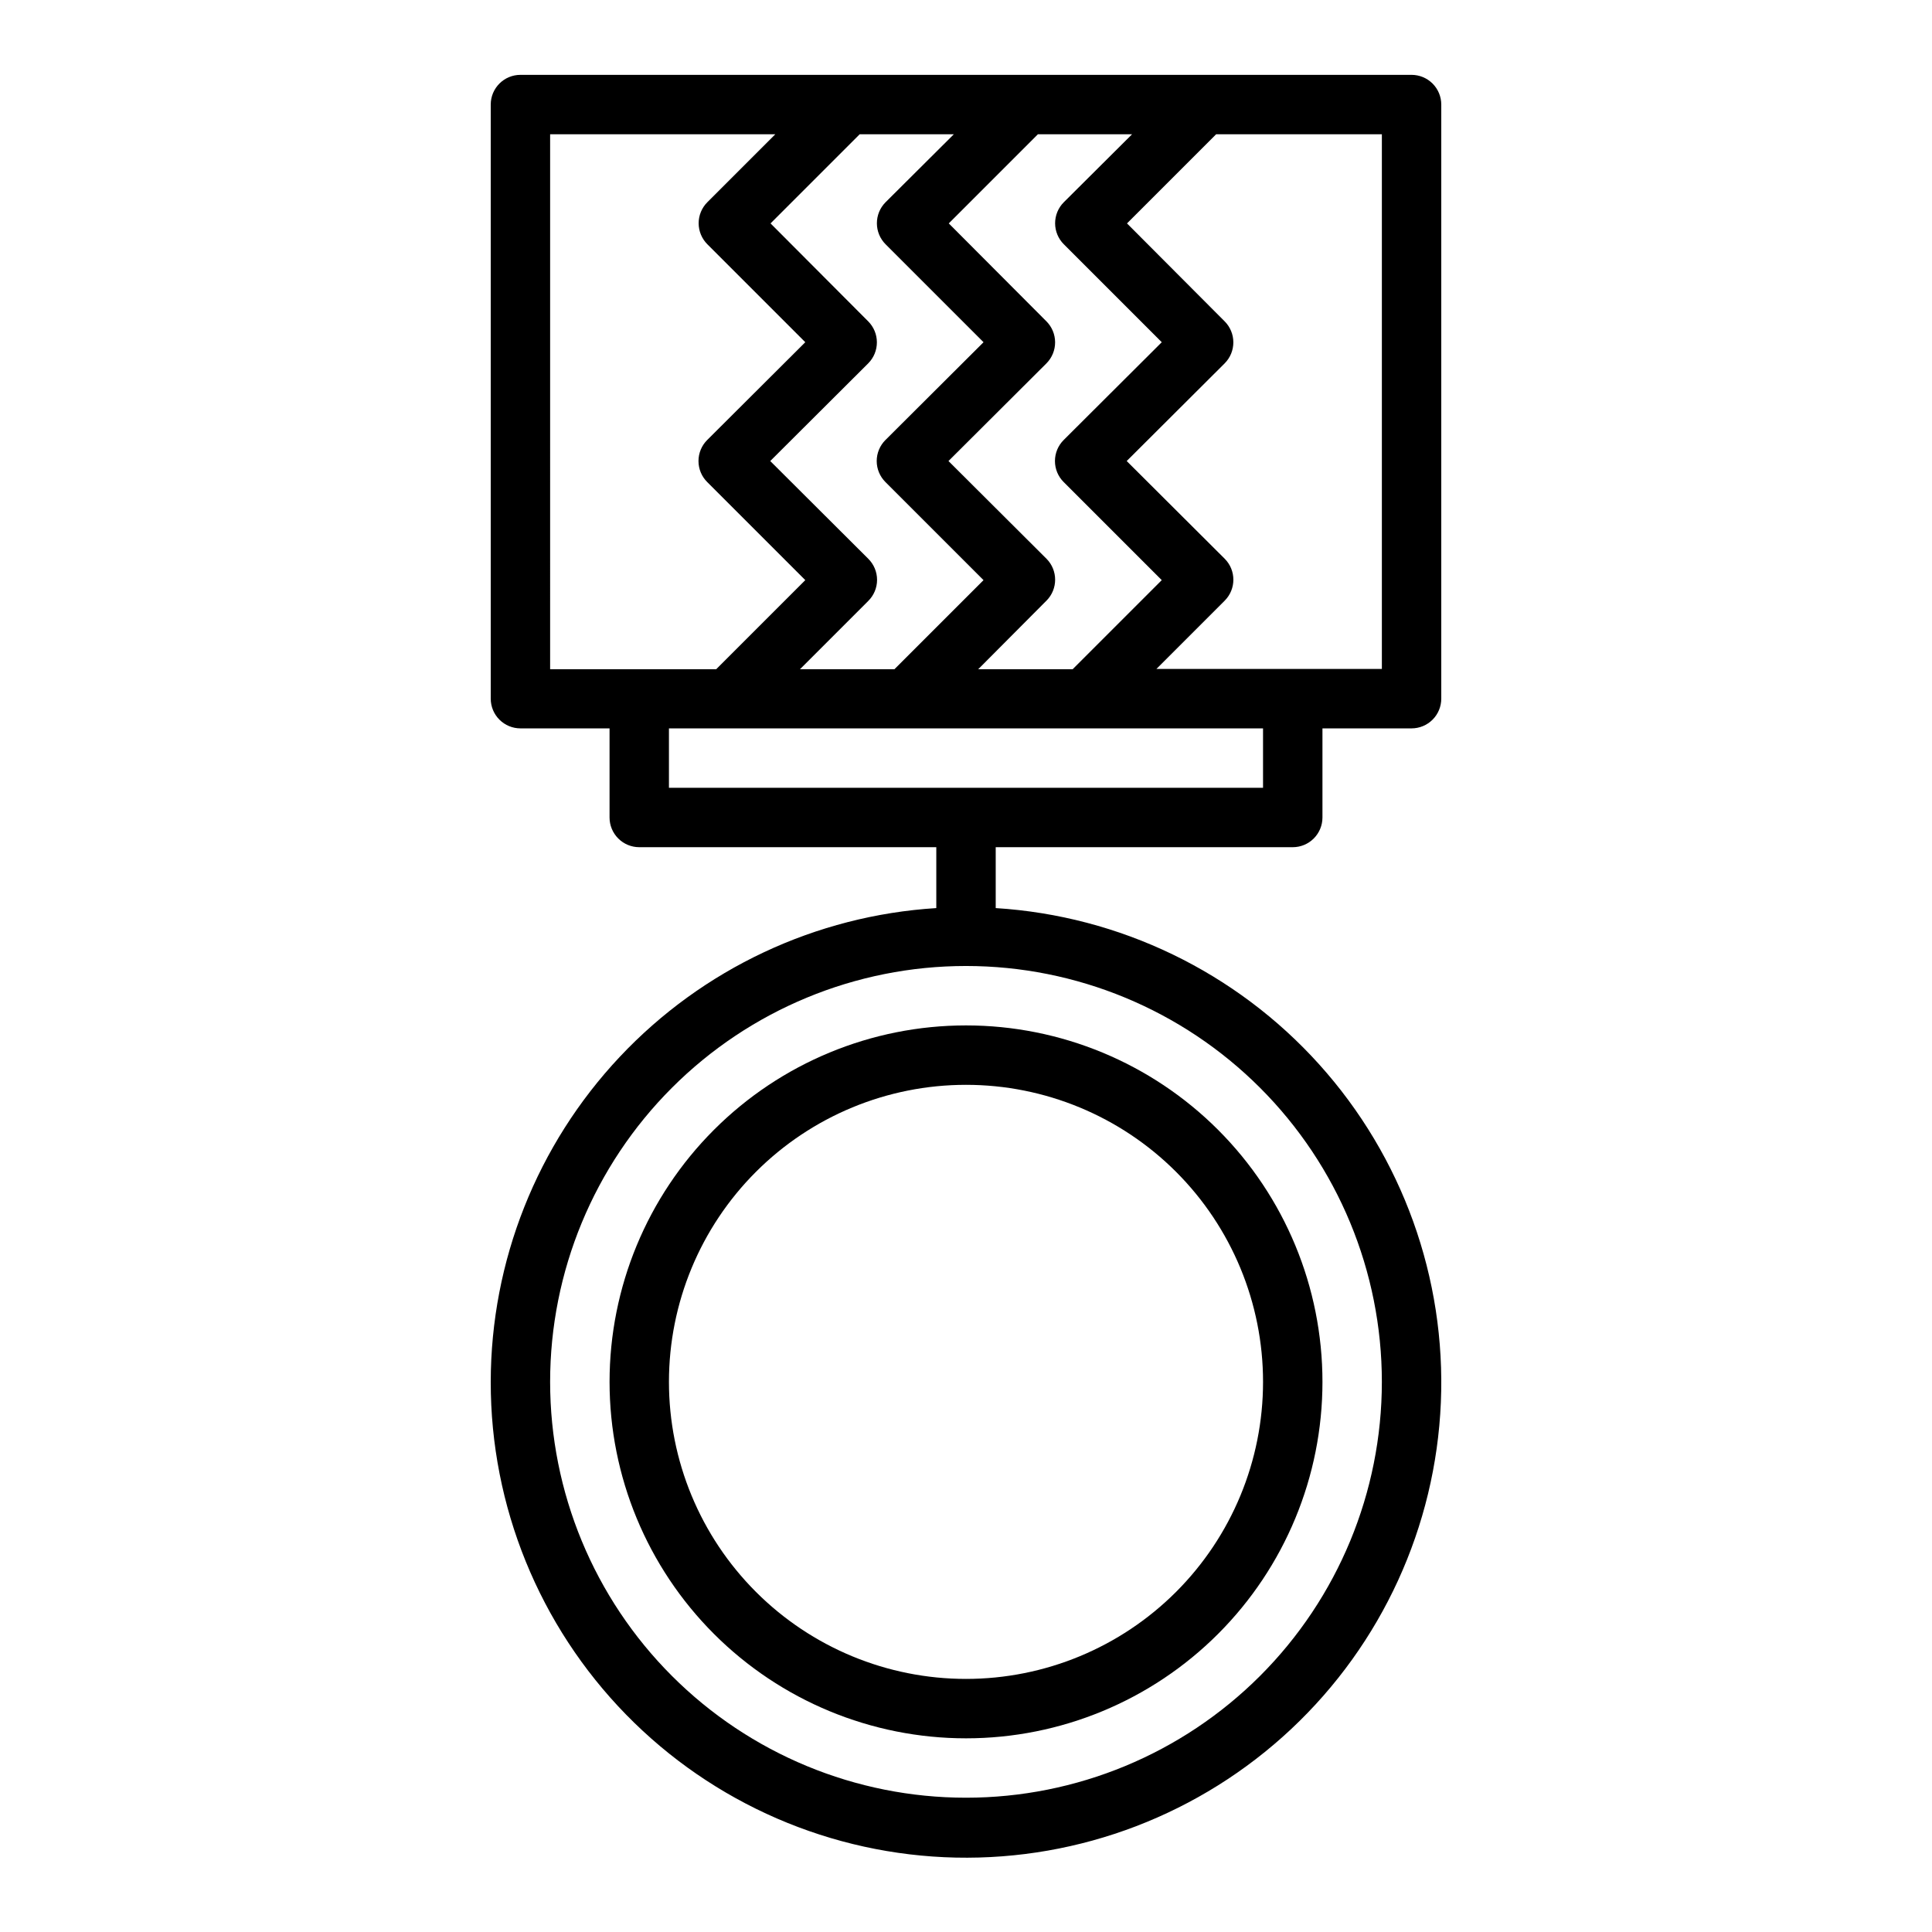
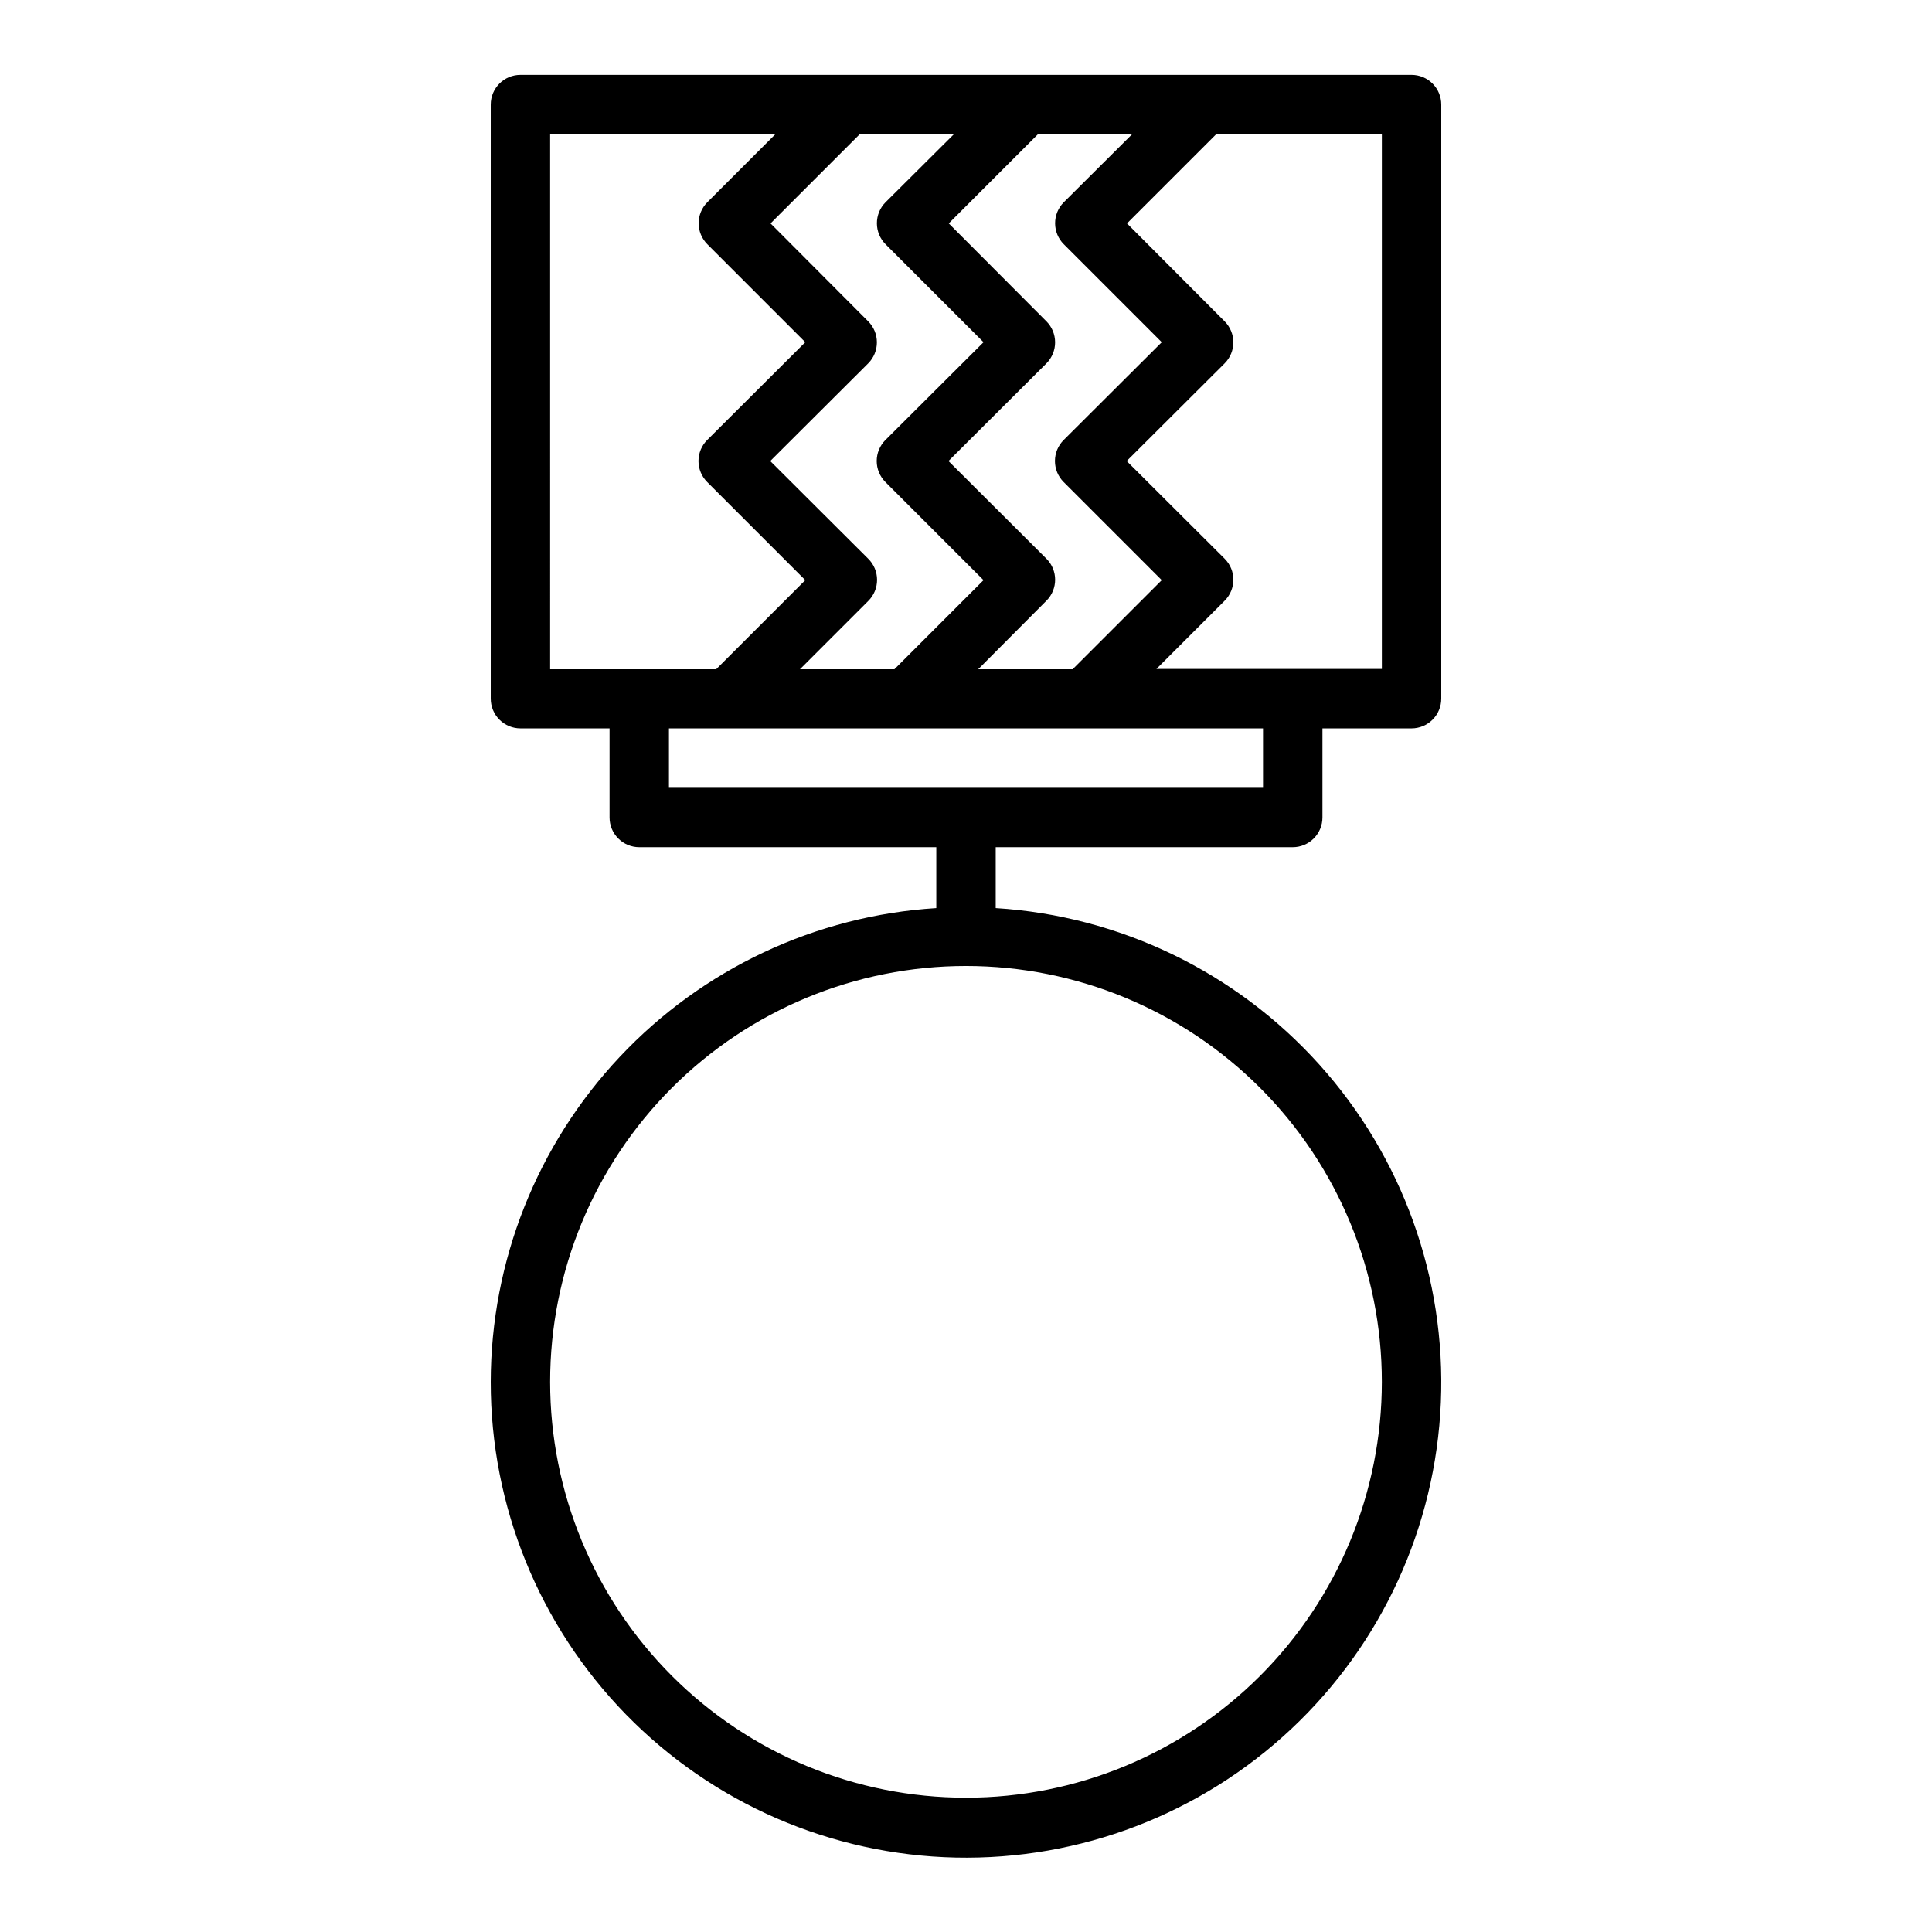
<svg xmlns="http://www.w3.org/2000/svg" fill="#000000" width="800px" height="800px" version="1.1" viewBox="144 144 512 512">
  <g>
    <path d="m274.05 510.21c-0.039 32.957 12.844 64.617 35.879 88.188 23.039 23.57 54.398 37.168 87.348 37.883 32.953 0.711 64.871-11.52 88.906-34.07 24.035-22.551 38.273-53.625 39.66-86.555 1.387-32.93-10.191-65.09-32.246-89.582-22.055-24.492-52.828-39.363-85.723-41.422v-16.137h78.719c2.09 0 4.09-0.832 5.566-2.309s2.305-3.477 2.305-5.566v-23.613h23.617c2.09 0 4.09-0.832 5.566-2.309 1.477-1.473 2.305-3.477 2.305-5.566v-157.44c0-2.09-0.828-4.09-2.305-5.566-1.477-1.477-3.477-2.309-5.566-2.309h-236.16c-4.348 0-7.871 3.527-7.871 7.875v157.44c0 2.09 0.828 4.094 2.305 5.566 1.477 1.477 3.481 2.309 5.566 2.309h23.617v23.617-0.004c0 2.09 0.828 4.09 2.305 5.566 1.477 1.477 3.481 2.309 5.566 2.309h78.719v16.137c-31.953 2-61.945 16.094-83.879 39.418-21.934 23.324-34.164 54.125-34.199 86.141zm236.16-188.93h-59.75l18.105-18.105c3.055-3.07 3.055-8.027 0-11.098l-25.977-25.898 25.977-25.898v-0.004c1.477-1.484 2.297-3.496 2.285-5.586-0.008-2.066-0.828-4.047-2.285-5.512l-25.898-25.977 23.617-23.617h43.926zm-136.11-29.203-25.977-25.898 25.977-25.898v-0.004c1.477-1.484 2.297-3.496 2.285-5.586-0.008-2.066-0.828-4.047-2.285-5.512l-25.898-25.977 23.617-23.617h24.953l-18.105 18.027c-1.473 1.484-2.293 3.496-2.281 5.59 0.008 2.062 0.828 4.043 2.281 5.508l25.98 25.98-25.977 25.898h-0.004c-1.488 1.477-2.328 3.488-2.328 5.59 0 2.098 0.84 4.109 2.328 5.586l25.977 25.977-23.617 23.617h-25.031l18.105-18.105c1.492-1.477 2.332-3.488 2.332-5.586 0-2.102-0.84-4.113-2.332-5.59zm47.23 11.098h0.004c3.051-3.07 3.051-8.027 0-11.098l-25.977-25.898 25.977-25.898v-0.004c1.473-1.484 2.293-3.496 2.281-5.586-0.008-2.066-0.828-4.047-2.281-5.512l-25.898-25.977 23.617-23.617h24.953l-18.105 18.027c-1.473 1.484-2.297 3.496-2.285 5.59 0.012 2.062 0.828 4.043 2.285 5.508l25.977 25.98-25.977 25.898c-1.492 1.477-2.328 3.488-2.328 5.59 0 2.098 0.836 4.109 2.328 5.586l25.977 25.977-23.617 23.617h-25.031zm-131.54-123.59h59.672l-18.027 18.027c-1.473 1.484-2.297 3.496-2.285 5.59 0.012 2.062 0.832 4.043 2.285 5.508l25.977 25.98-25.977 25.898c-1.492 1.477-2.328 3.488-2.328 5.59 0 2.098 0.836 4.109 2.328 5.586l25.977 25.977-23.617 23.617h-44.004zm31.488 157.44h157.44v15.742h-157.44zm188.93 173.18c0 29.23-11.613 57.262-32.281 77.93s-48.699 32.277-77.926 32.277c-29.23 0-57.262-11.609-77.93-32.277-20.668-20.668-32.281-48.699-32.281-77.93s11.613-57.262 32.281-77.93c20.668-20.668 48.699-32.277 77.93-32.277 29.227 0 57.258 11.609 77.926 32.277 20.668 20.668 32.281 48.699 32.281 77.93z" />
-     <path d="m305.54 510.21c0 25.055 9.953 49.082 27.668 66.797s41.742 27.668 66.797 27.668c25.051 0 49.078-9.953 66.793-27.668 17.719-17.715 27.668-41.742 27.668-66.797 0-25.055-9.949-49.082-27.668-66.797-17.715-17.715-41.742-27.668-66.793-27.668-25.055 0-49.082 9.953-66.797 27.668s-27.668 41.742-27.668 66.797zm173.18 0c0 20.879-8.293 40.902-23.055 55.664-14.766 14.762-34.789 23.055-55.664 23.055-20.879 0-40.902-8.293-55.664-23.055-14.766-14.762-23.059-34.785-23.059-55.664 0-20.879 8.293-40.902 23.059-55.664 14.762-14.762 34.785-23.055 55.664-23.055 20.875 0 40.898 8.293 55.664 23.055 14.762 14.762 23.055 34.785 23.055 55.664z" />
  </g>
</svg>